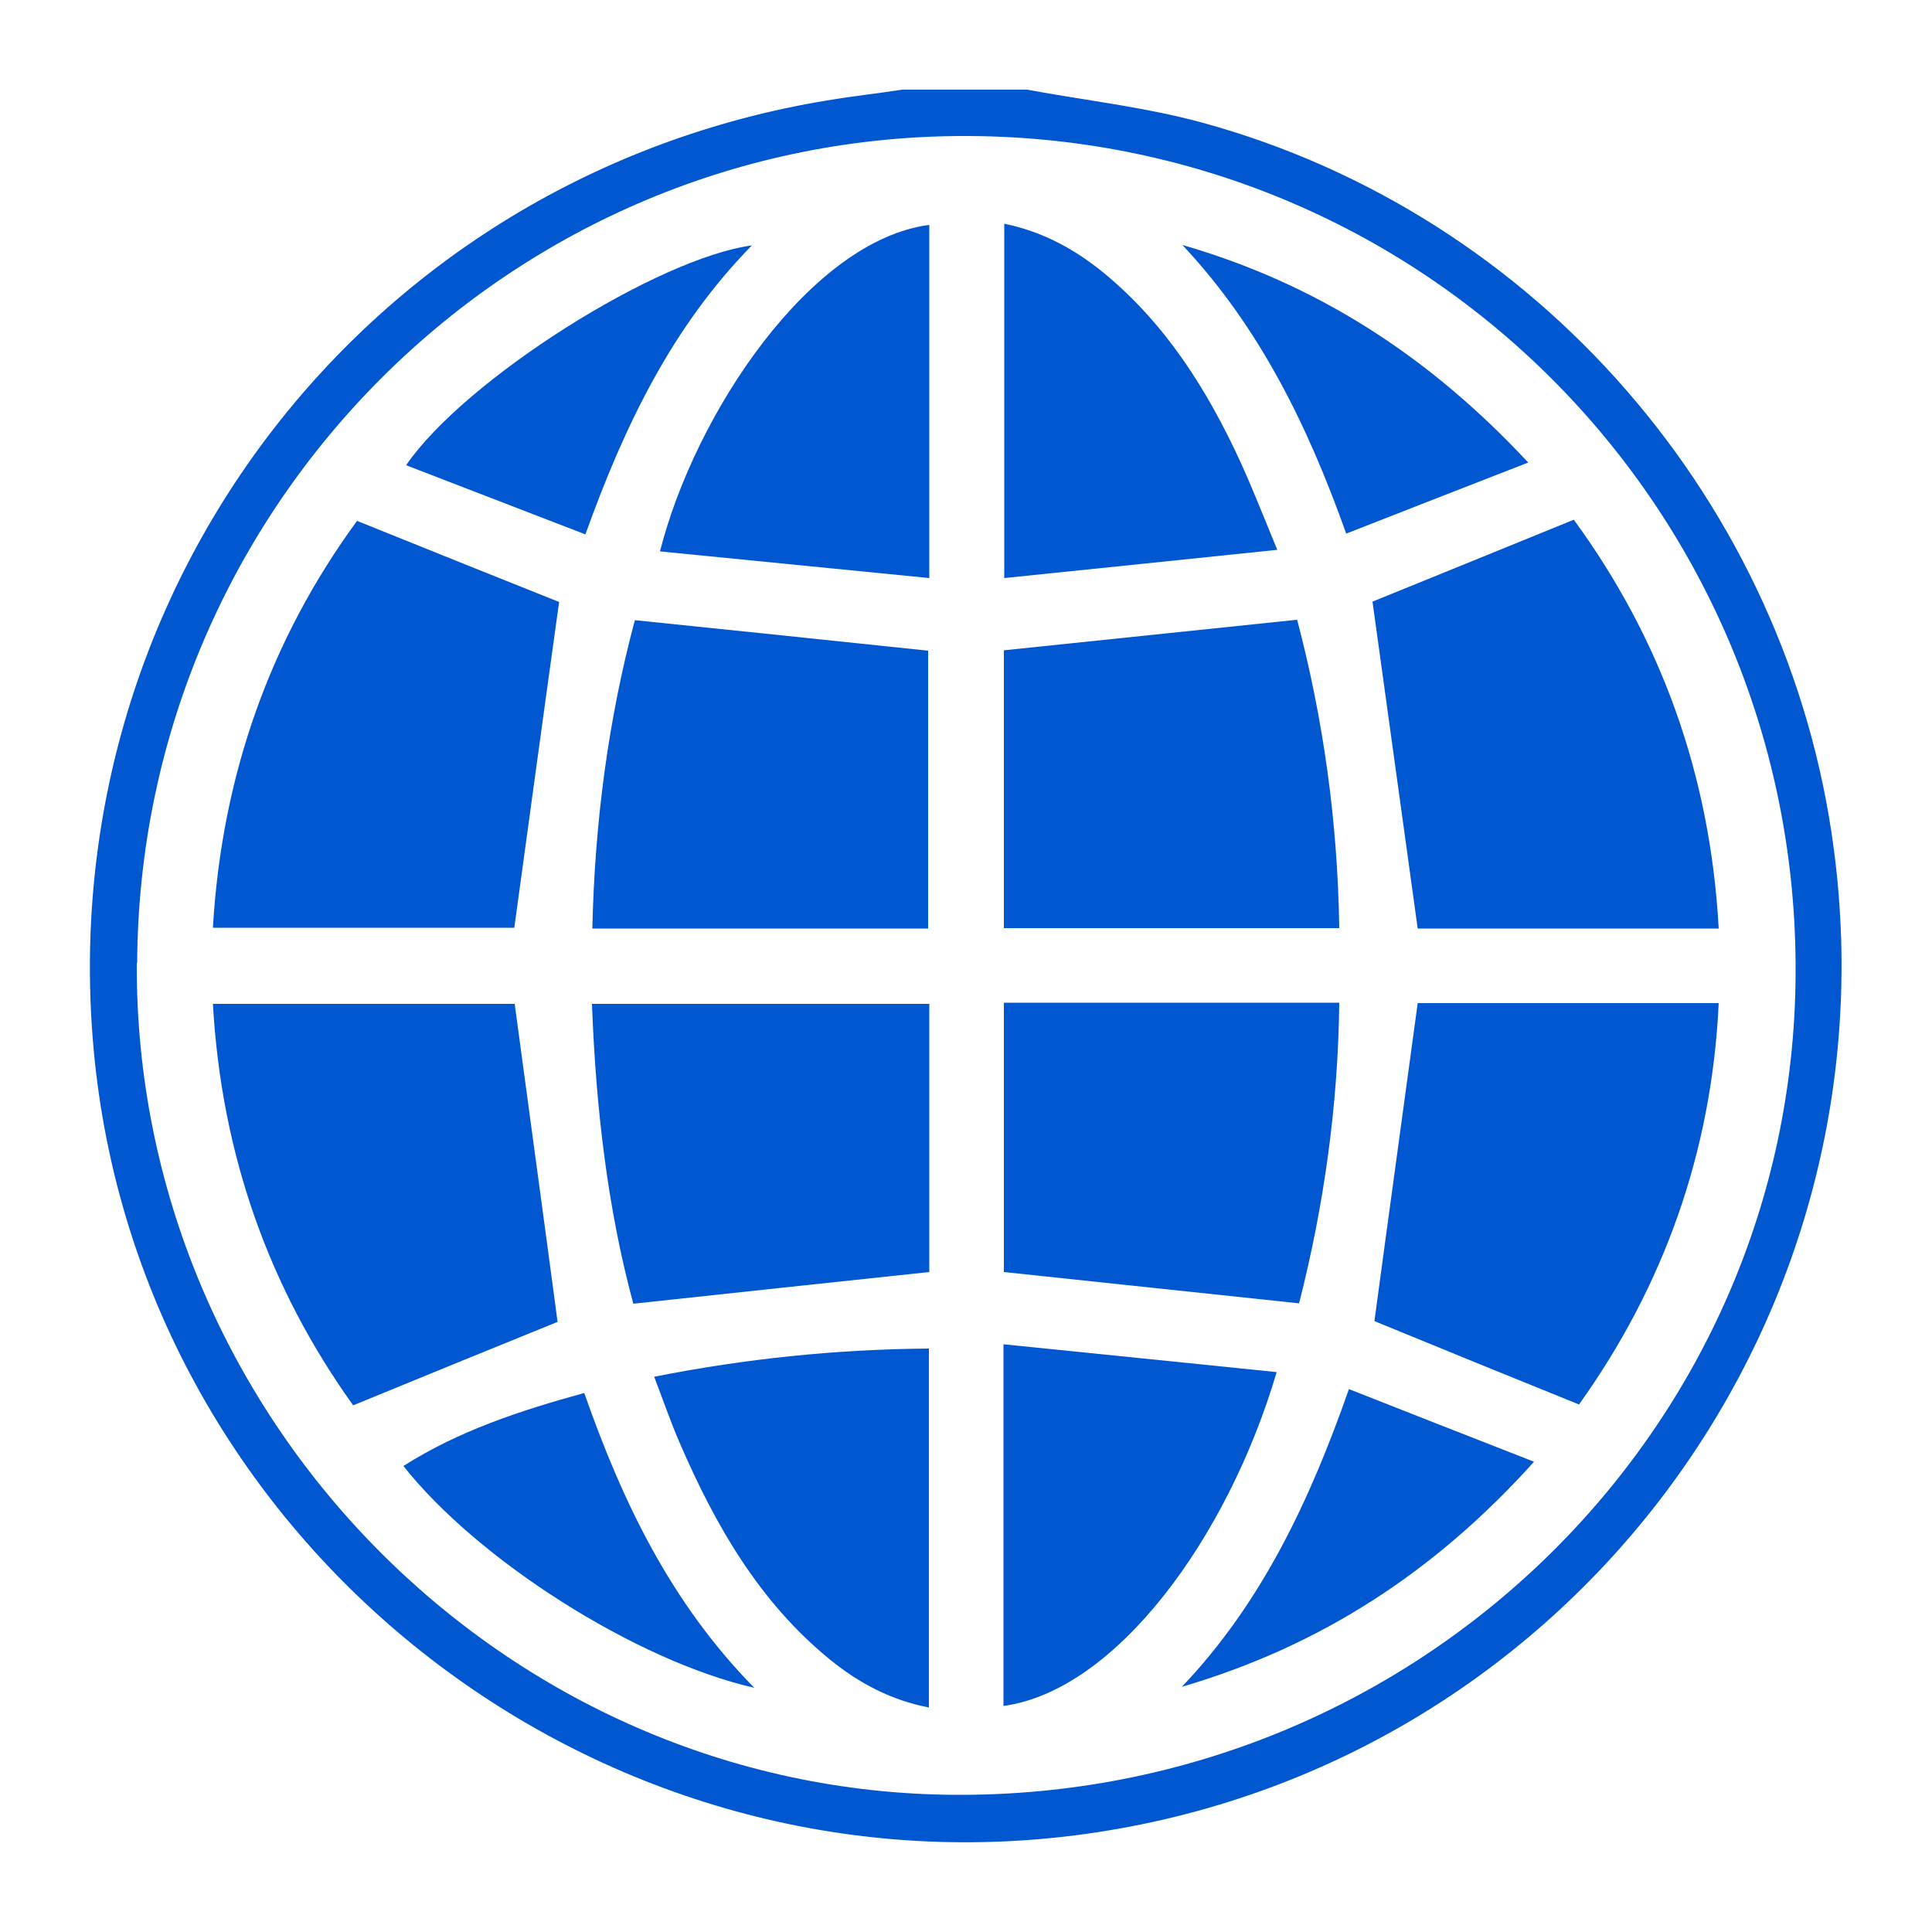
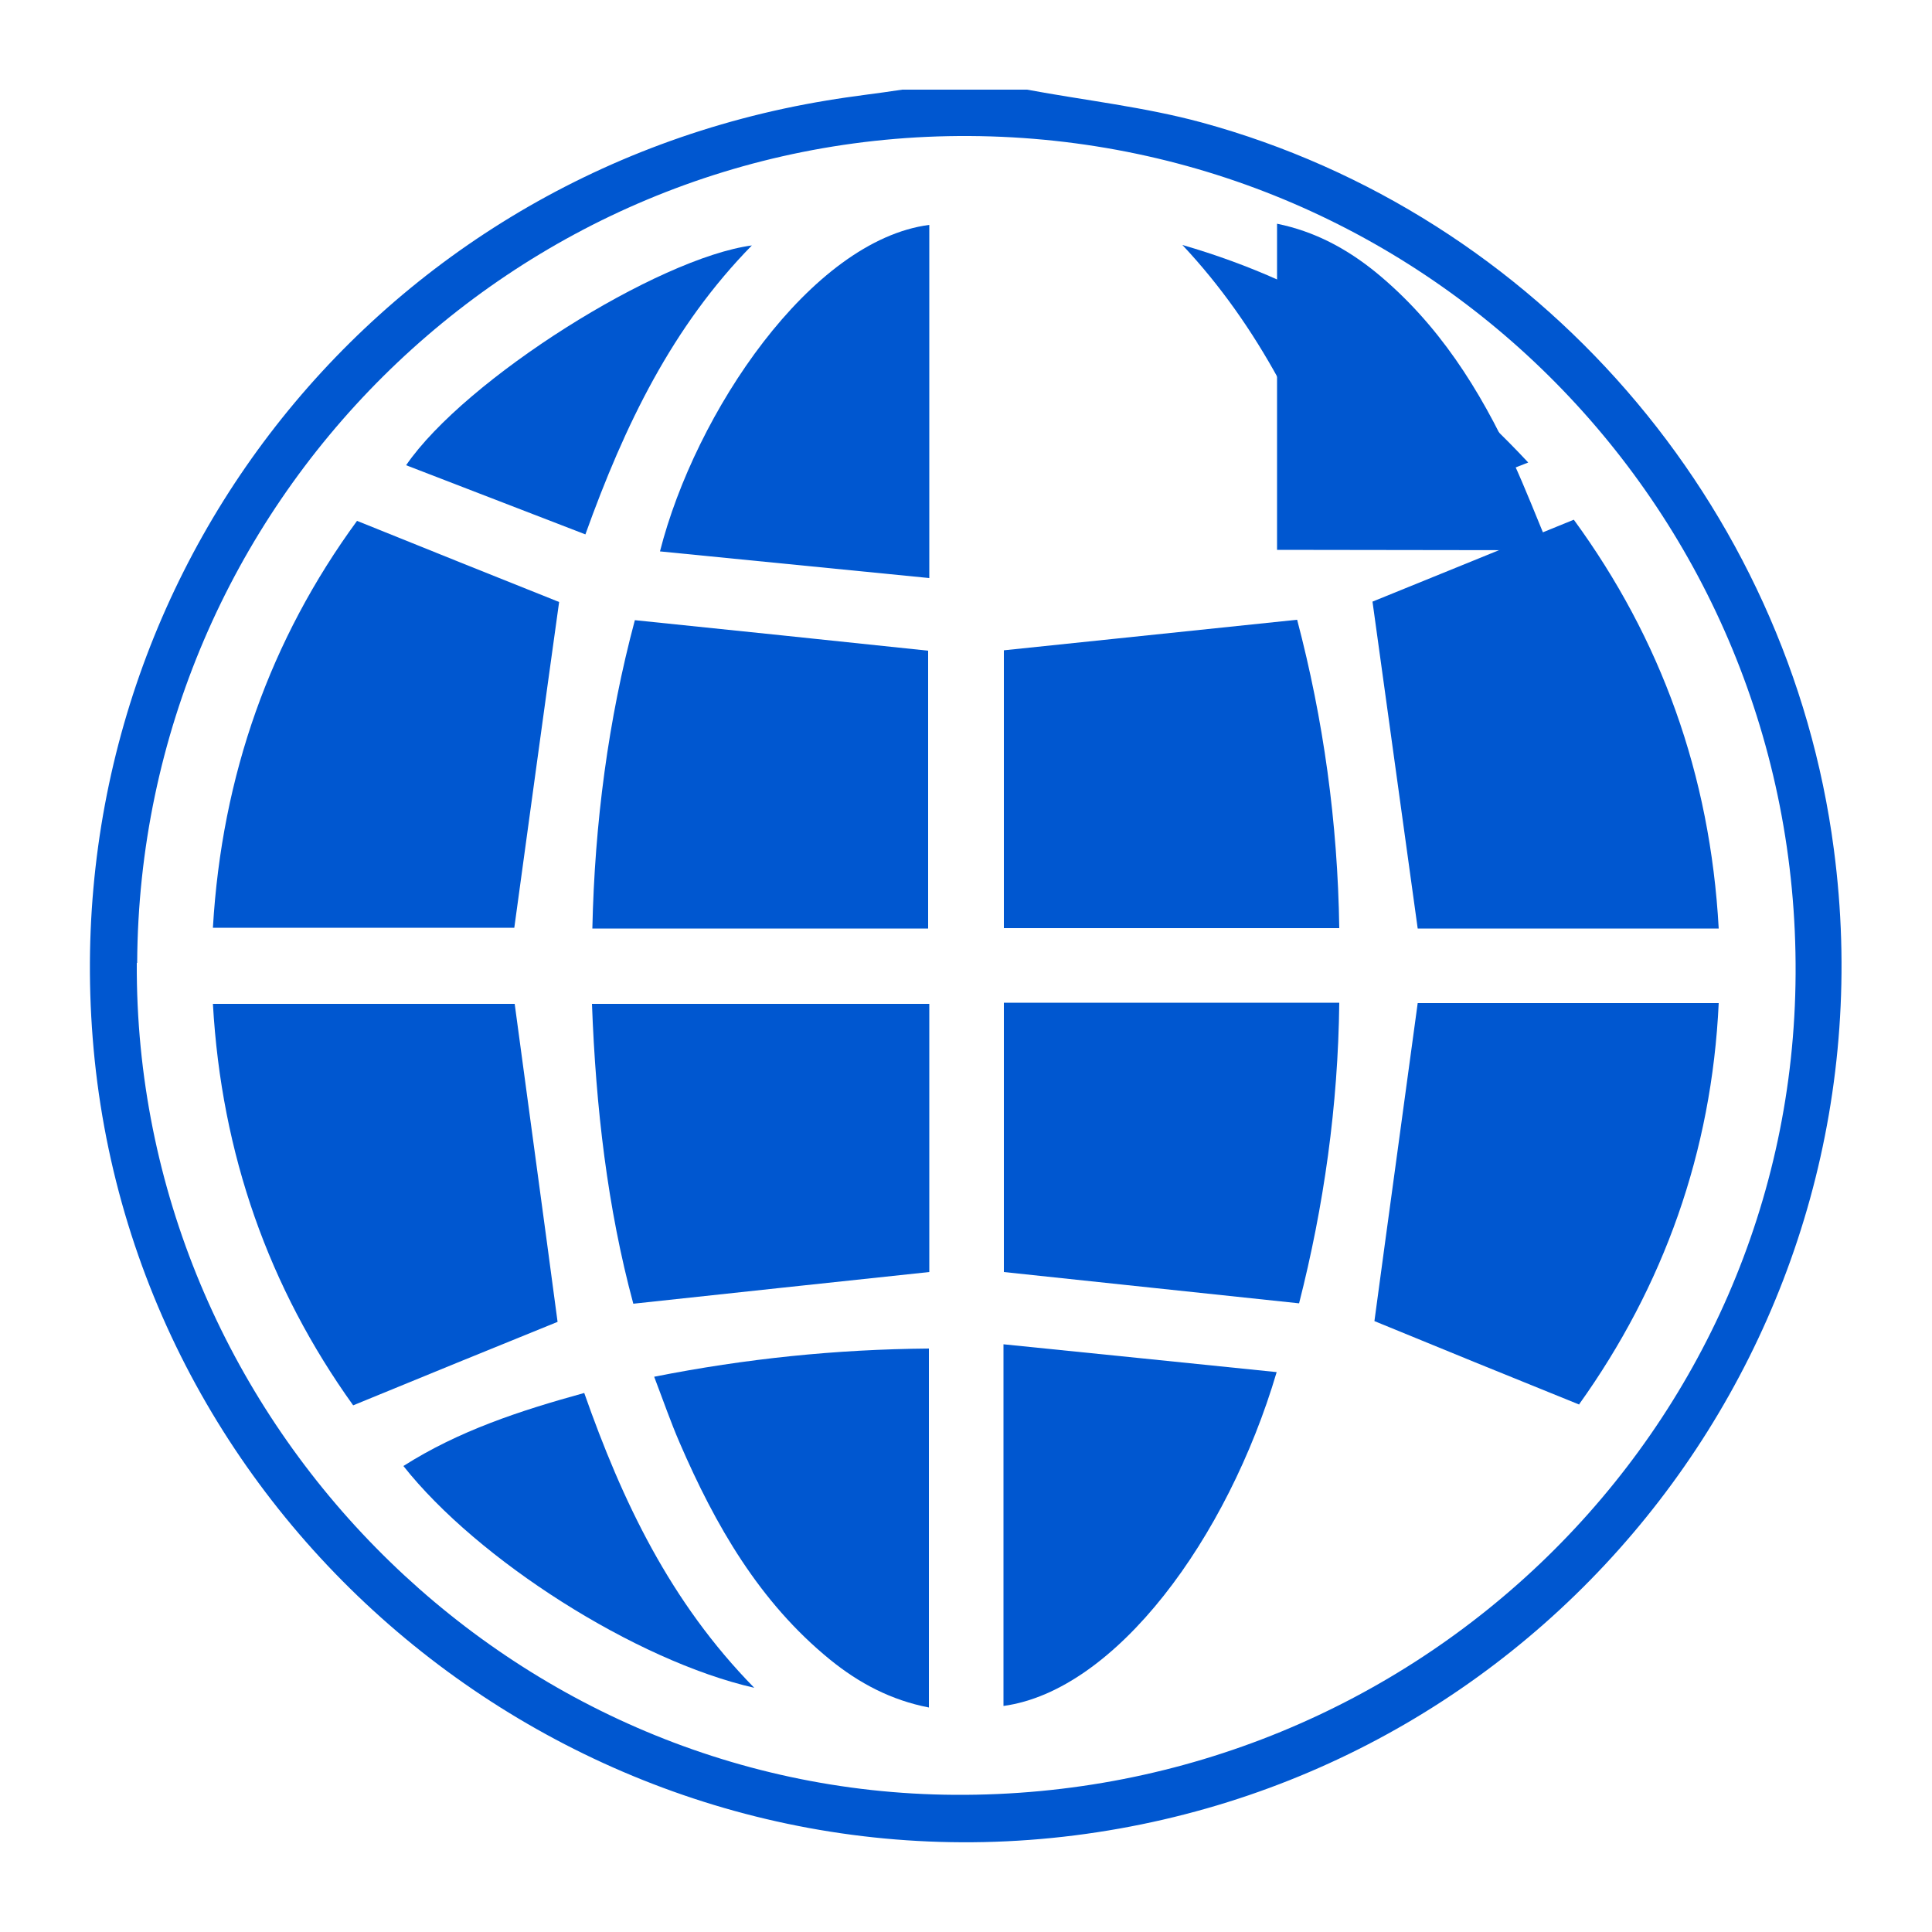
<svg xmlns="http://www.w3.org/2000/svg" id="Capa_1" version="1.1" viewBox="0 0 500 500">
  <defs>
    <style>
      .st0 {
        fill: #0057d0;
      }

      .st1 {
        fill: none;
      }

      .st2 {
        clip-path: url(#clippath);
      }
    </style>
    <clipPath id="clippath">
-       <path class="st1" d="M250-650C111.9-650,0-538.1,0-400s111.9,250,250,250,250-111.9,250-250-111.9-250-250-250ZM250-259.7c-77.5,0-140.3-62.8-140.3-140.3s62.8-140.3,140.3-140.3,140.3,62.8,140.3,140.3-62.8,140.3-140.3,140.3Z" />
-     </clipPath>
+       </clipPath>
  </defs>
  <g class="st2">
    <image width="768" height="676" transform="translate(8.5 -680.5) scale(1.2)" />
  </g>
  <g>
    <path class="st0" d="M265.8,23.2c15.1,2.8,30.5,4.5,45.2,8.5,86.9,23.7,151.9,98.7,163.6,188.1,16.5,125.1-71.5,239.4-196.5,255.2-125.3,15.8-240.6-75.5-253.6-200.7C12.1,153.7,94.5,45.7,214,26c6.5-1.1,13-1.8,19.5-2.8,10.8,0,21.6,0,32.4,0ZM35.4,249.2c-.6,117.3,95.1,214.6,211.7,215.3,119.5.7,217-94.4,217.6-212.4.7-119.4-94.8-216.2-213.8-216.9-118.2-.7-214.8,95.4-215.4,214Z" />
    <path class="st0" d="M444.9,240.3h-78c-3.9-28.3-7.8-56.4-11.7-84.6,16.3-6.6,33.9-13.8,52.1-21.2,22.5,30.8,35.3,65.9,37.5,105.8Z" />
    <path class="st0" d="M144.7,155.8c-3.9,27.9-7.7,55.9-11.6,84.3H55.1c2.3-39.5,14.9-74.7,37.3-105.3,18.1,7.3,35.5,14.3,52.3,21Z" />
    <path class="st0" d="M91.4,363.7c-21.8-30.4-34.1-65-36.3-103.9h78.1c3.7,27.6,7.5,55.2,11.1,82.3-16.8,6.8-34.4,14-52.9,21.6Z" />
    <path class="st0" d="M408.7,363.5c-18.3-7.4-36-14.6-53-21.6,3.6-26.8,7.4-54.2,11.2-82.3h77.9c-1.8,38.6-14.3,73.3-36.1,103.8Z" />
    <path class="st0" d="M240.2,240.3h-86.9c.6-27.3,4.1-54,11-79.8,25.4,2.6,50.3,5.2,75.9,7.9v71.9Z" />
    <path class="st0" d="M335.7,160.4c6.8,25.8,10.5,52.4,10.9,79.8h-86.8v-71.9c25-2.6,50-5.2,75.8-7.9Z" />
    <path class="st0" d="M240.5,259.8v69.4c-25.4,2.7-50.7,5.4-76.6,8.2-6.7-24.8-9.7-50.8-10.7-77.6h87.4Z" />
    <path class="st0" d="M259.8,259.5h86.8c-.3,26.7-4,52.7-10.4,77.8-25.7-2.7-50.8-5.4-76.4-8.1v-69.7Z" />
    <path class="st0" d="M240.4,349v92.9c-9.8-1.9-18.1-6.3-25.6-12.4-18.3-14.9-29.7-34.8-38.9-56.1-2.3-5.3-4.2-10.8-6.6-17.1,23.7-4.7,47.1-7.1,71.1-7.3Z" />
    <path class="st0" d="M259.7,347.9c23.9,2.4,47.1,4.8,70.7,7.2-12.7,43-41.6,82.4-70.7,86.4v-93.6Z" />
    <path class="st0" d="M240.5,58.2v91.4c-23.4-2.3-46.5-4.6-69.7-6.9,9.1-35.8,39-80.5,69.7-84.5Z" />
-     <path class="st0" d="M330.5,142.3c-24.2,2.5-47.1,4.9-70.6,7.3V57.9c9.8,2,18.1,6.5,25.6,12.6,16.1,13.2,26.9,30.3,35.5,49,3.2,7,6,14.2,9.6,22.9Z" />
+     <path class="st0" d="M330.5,142.3V57.9c9.8,2,18.1,6.5,25.6,12.6,16.1,13.2,26.9,30.3,35.5,49,3.2,7,6,14.2,9.6,22.9Z" />
    <path class="st0" d="M195.2,436.8c-30.7-7-71.6-33.1-90.8-57.4,14.3-9.1,30.1-14.3,46.8-18.9,9.8,27.9,22.2,54.1,44,76.3Z" />
-     <path class="st0" d="M306,436.4c20.5-21.6,32.9-47.8,43.1-76.9,15.8,6.2,31.2,12.3,47.9,18.8-25.9,28.8-55.6,47.8-91,58.2Z" />
    <path class="st0" d="M194.6,63.5c-20.6,21-32.9,46.4-43.1,74.8-15.6-6-30.8-11.9-46.4-17.9,15.3-22.3,65.2-53.7,89.6-56.9Z" />
    <path class="st0" d="M306,63.4c34.6,10,63.7,28.6,89.5,56.3-16.2,6.3-31.3,12.2-47.1,18.4-10-28.1-22.5-53.5-42.4-74.7Z" />
  </g>
</svg>